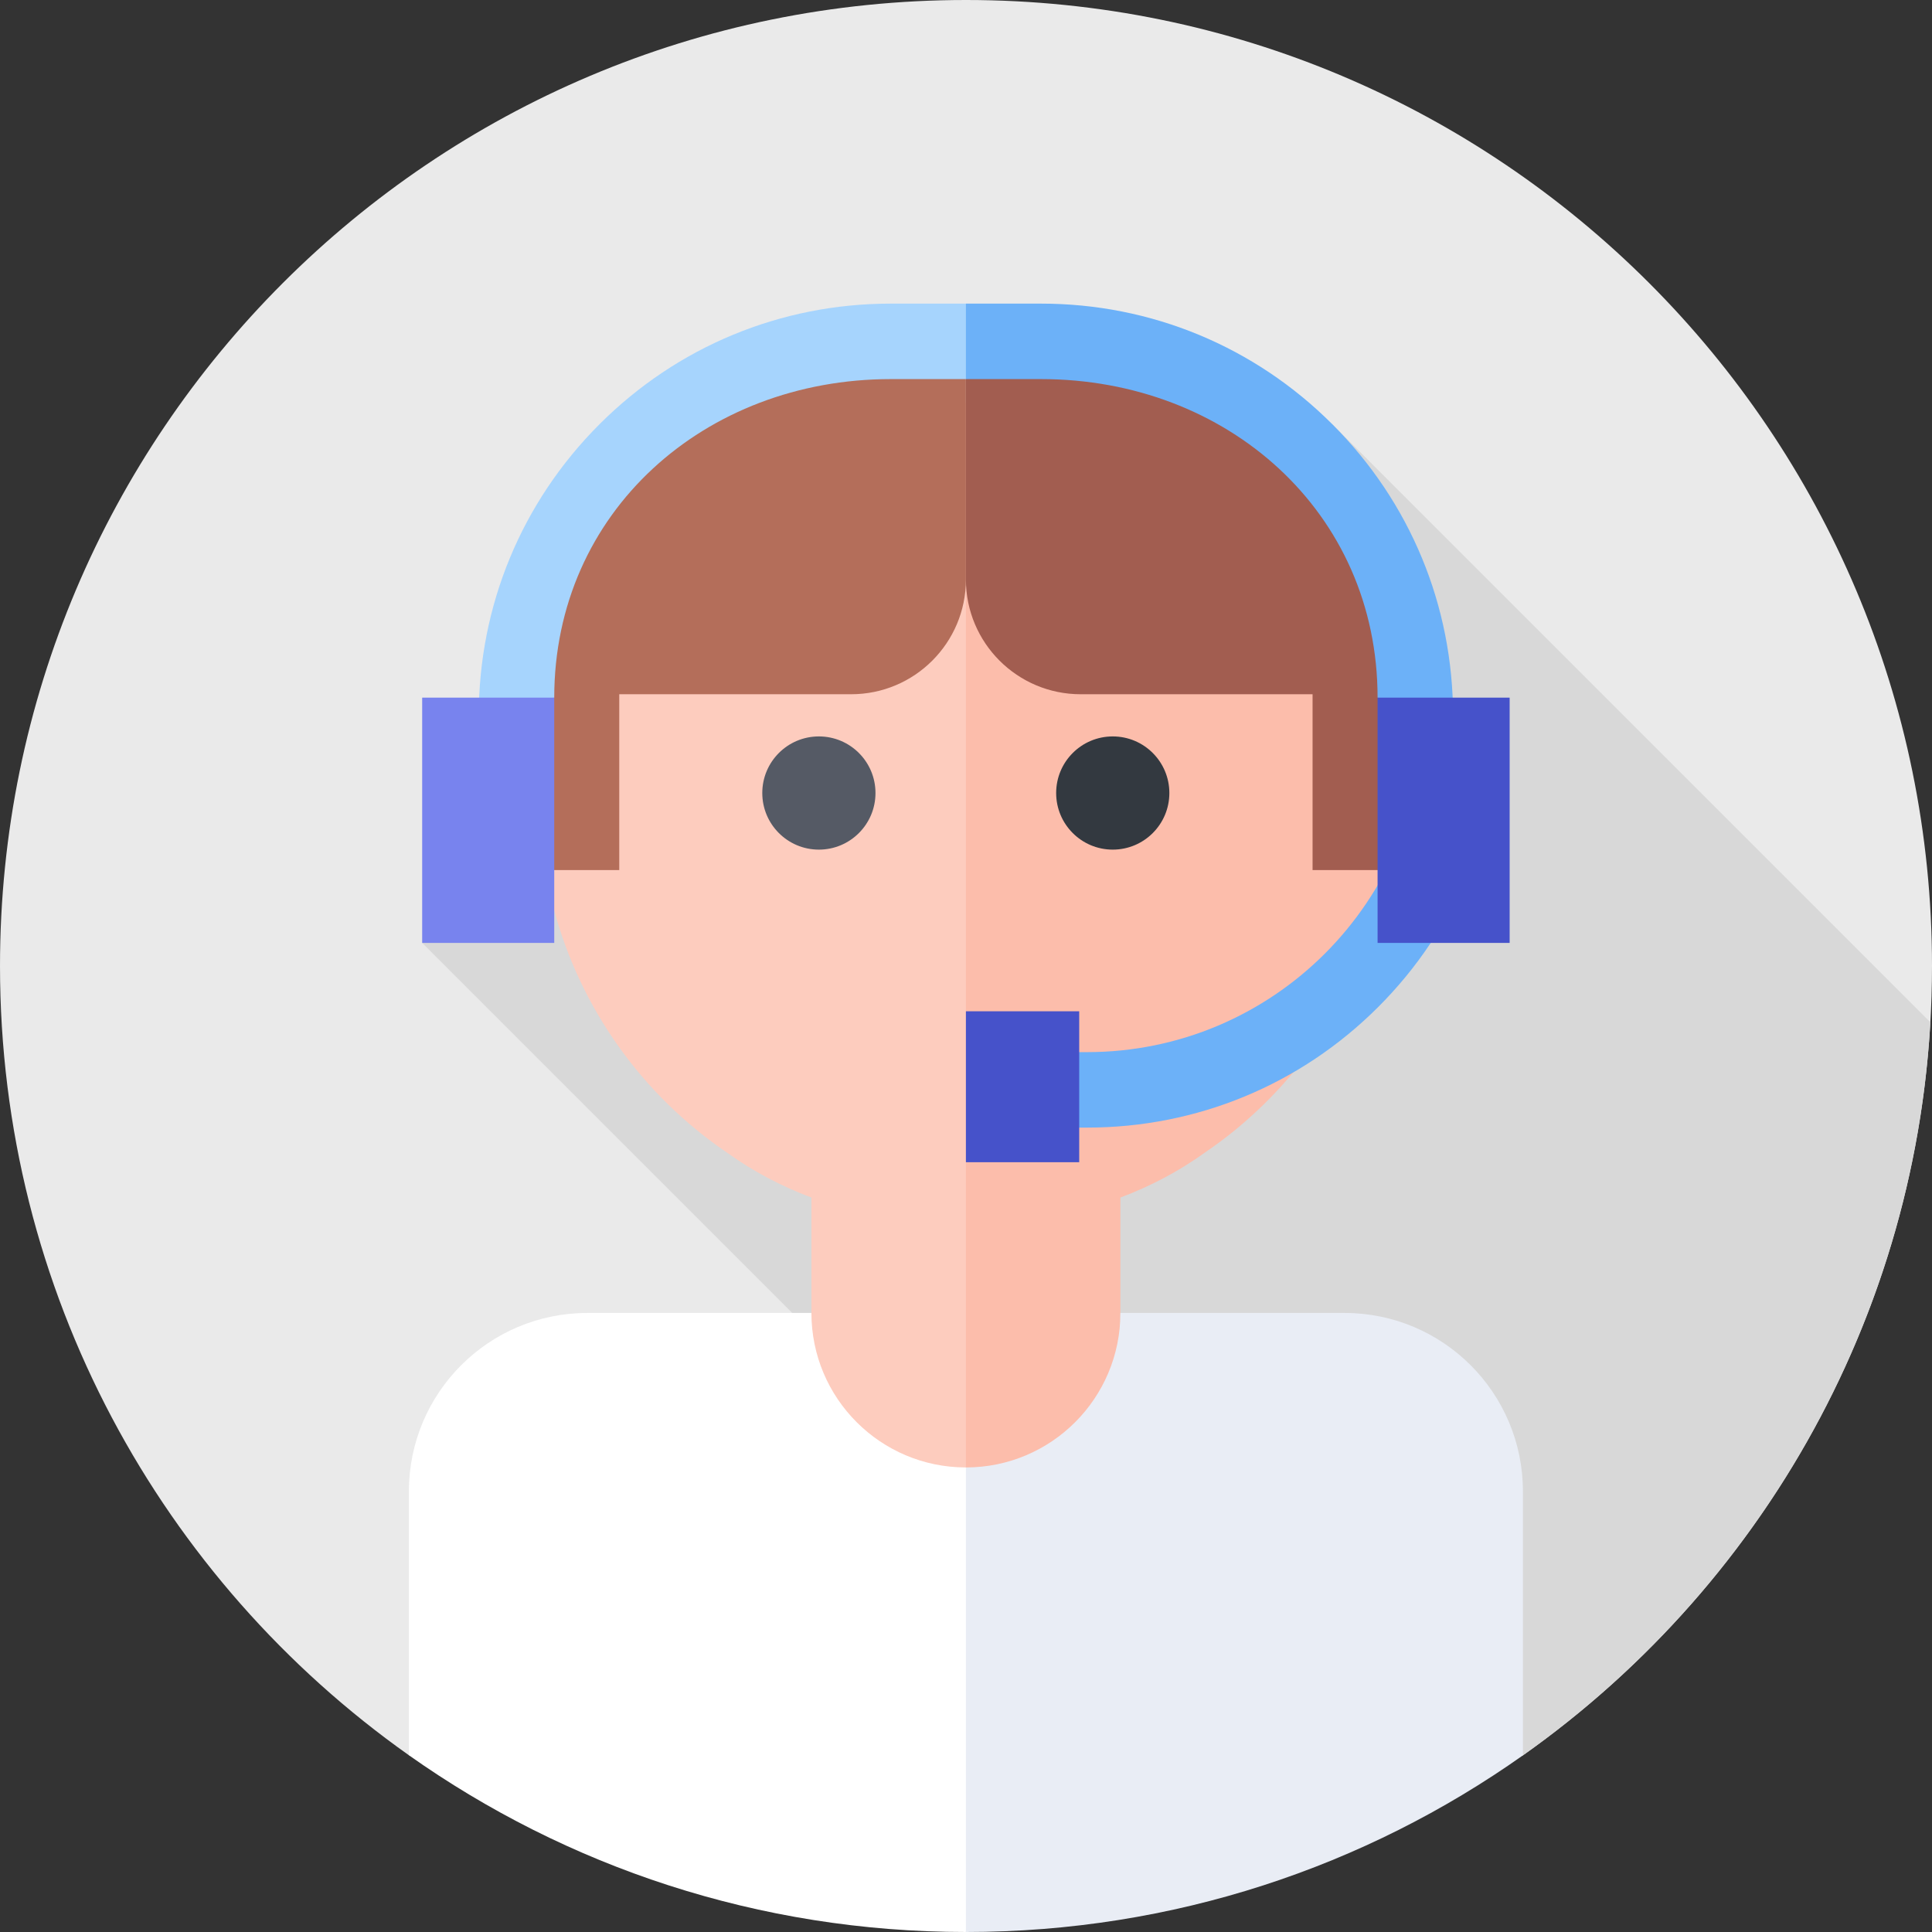
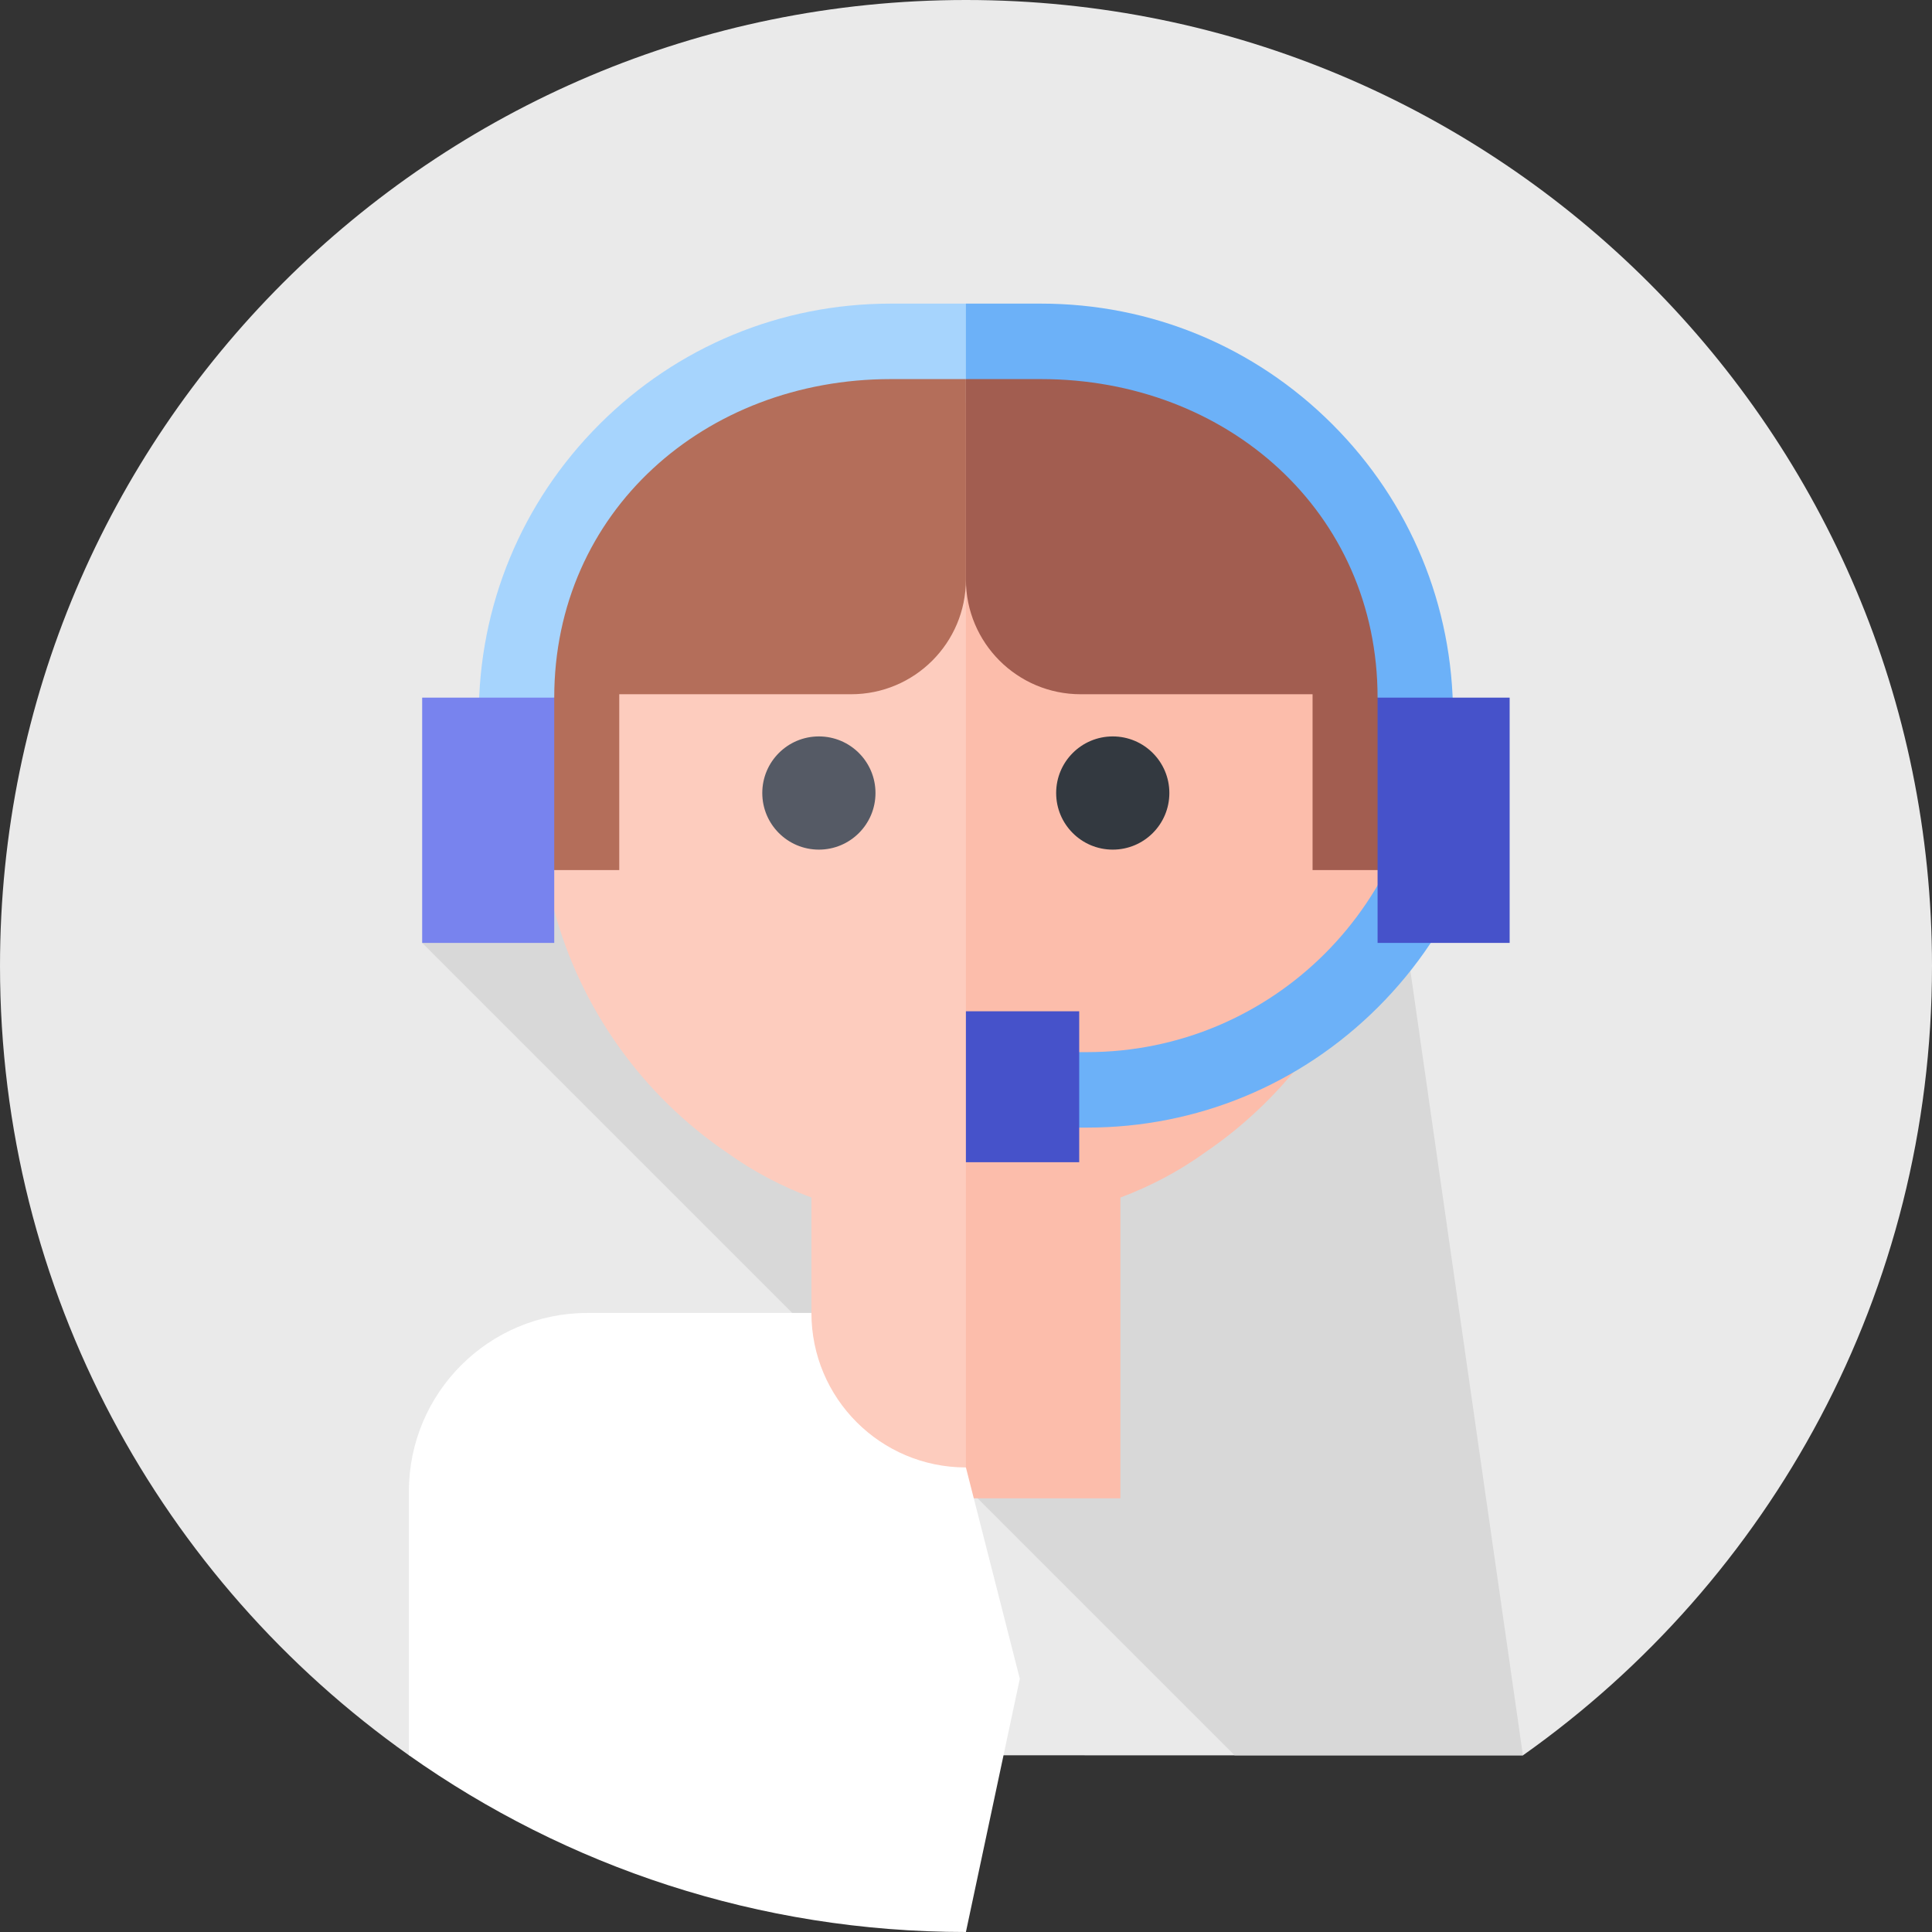
<svg xmlns="http://www.w3.org/2000/svg" id="Capa_1" enable-background="new 0 0 512 512" viewBox="0 0 512 512">
  <rect x="0" y="0" width="512" height="512" fill="#333333" stroke="none" />
  <g>
    <path d="m512 256c0 86.422-42.825 162.833-108.41 209.189l-295.228-.033c-65.558-46.359-108.362-122.755-108.362-209.156 0-141.385 114.615-256 256-256s256 114.615 256 256z" fill="#f77d2b" style="fill: rgb(234, 234, 234);" />
-     <path d="m352.976 112.324-82.267 82.267-51.769-51.769-107.06 107.06 215.298 215.298 76.412.009c61.785-43.67 103.365-114.016 107.976-194.274z" fill="#ea5121" style="fill: rgb(216, 216, 216);" />
+     <path d="m352.976 112.324-82.267 82.267-51.769-51.769-107.06 107.06 215.298 215.298 76.412.009z" fill="#ea5121" style="fill: rgb(216, 216, 216);" />
    <path d="m255.976 106.717c-56.758 0-104.065 34.373-111.867 88.974-11.116 1.385-19.721 10.861-19.721 22.352 0 12.366 9.962 22.4 22.297 22.528 7.047 26.72 23.668 49.734 45.969 64.88v.001c6.922 4.981 14.437 8.925 22.371 11.907.001.002.01.014.01.014v79.686h40.941l14.283-149.991z" fill="#fdccbe" />
    <path d="m255.976 106.717c56.758 0 104.065 34.373 111.867 88.974 11.116 1.385 19.721 10.861 19.721 22.352 0 12.366-9.962 22.4-22.297 22.528-7.047 26.72-23.668 49.734-45.969 64.88v.001c-6.922 4.981-14.437 8.925-22.371 11.907-.001.002-.01.014-.01.014v79.686h-40.941z" fill="#fcbdab" />
    <circle cx="217.013" cy="210.159" fill="#555a65" r="15" />
    <circle cx="294.892" cy="210.159" fill="#333940" r="15" />
    <path d="m234.415 99.114c-49.875 0-90.306 40.432-90.306 90.306v41.161h20v-46.6h61.453c16.797 0 30.414-13.617 30.414-30.414v-54.453z" fill="#b46e5a" />
    <path d="m255.976 99.114v54.453c0 16.797 13.617 30.414 30.414 30.414h61.453v46.6h20v-41.161c0-49.875-40.432-90.306-90.306-90.306z" fill="#a25d50" />
    <path d="m255.976 388.887c-22.611 0-40.941-18.33-40.941-40.941h-59.38c-26.119 0-47.293 21.174-47.293 47.293v69.917c41.714 29.499 92.638 46.839 147.614 46.844l14.283-67.117z" fill="#fff" />
-     <path d="m356.297 347.946h-59.38c0 22.611-18.33 40.941-40.941 40.941v123.113h.024c54.965 0 105.879-17.328 147.59-46.811v-69.95c0-26.12-21.173-47.293-47.293-47.293z" fill="#e9edf5" />
    <path d="m377.24 189.644h20c0 29.163-11.357 56.581-31.979 77.203s-48.04 31.979-77.203 31.979h-21.705v-20h21.705c49.254 0 89.182-39.928 89.182-89.182z" fill="#6cb1f8" />
    <path d="m255.976 268h30.024v40h-30.024z" fill="#4652ca" />
    <path d="m255.976 80.463h-19.914c-29.163 0-56.581 11.357-77.203 31.979s-31.979 48.04-31.979 77.203l20-4.762c0-49.254 39.928-84.42 89.182-84.42h19.914l6.2-10.169z" fill="#a6d4fd" />
    <path d="m255.976 80.463h19.914c29.163 0 56.581 11.357 77.203 31.979s31.979 48.04 31.979 77.203l-20-4.762c0-49.254-39.928-84.42-89.182-84.42h-19.914z" fill="#6cb1f8" />
    <path d="m111.88 184.882h35v65h-35z" fill="#7883ee" />
    <path d="m365.072 184.882h35v65h-35z" fill="#4652ca" />
  </g>
</svg>